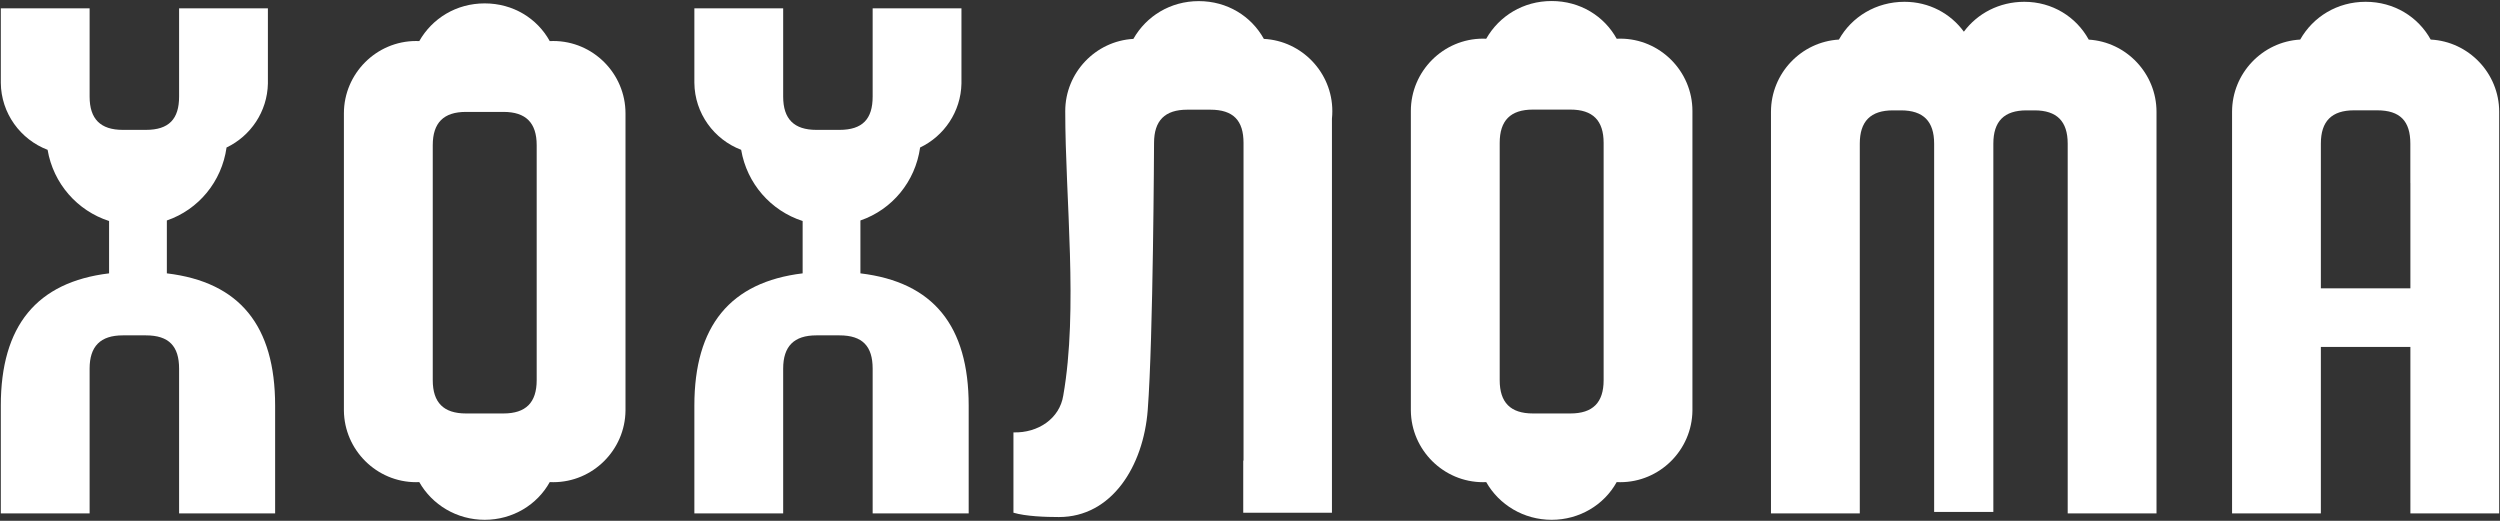
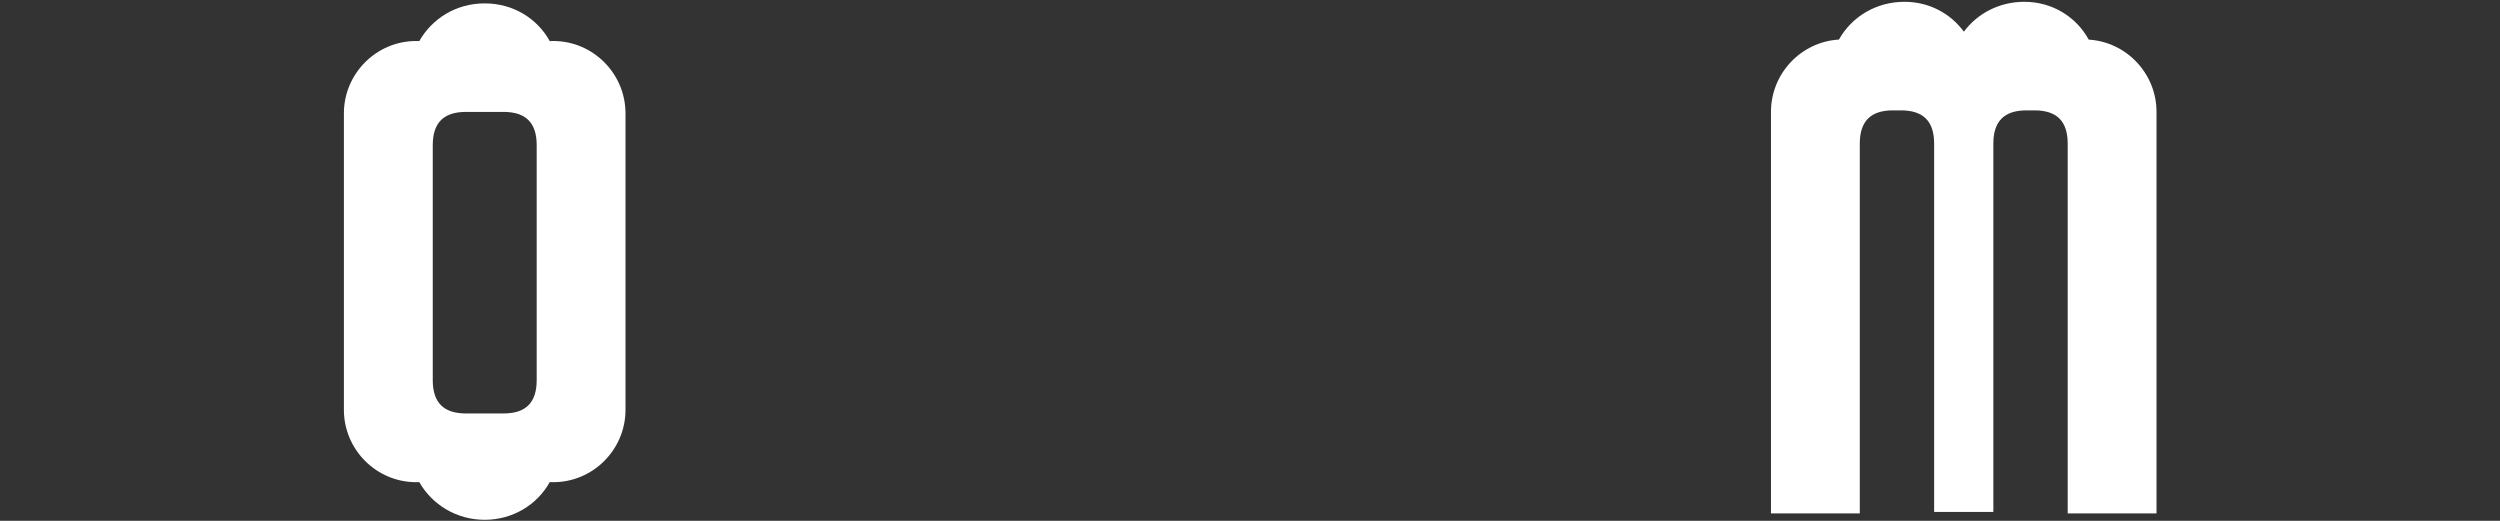
<svg xmlns="http://www.w3.org/2000/svg" width="576" height="120" viewBox="0 0 576 120" fill="white">
  <rect x="0" y="0" width="576" height="120" fill="#333333" stroke="none" />
  <path d="M127.483 9.449C127.206 9.449 126.939 9.449 126.662 9.471C123.764 4.23 118.224 0.781 111.674 0.781C105.124 0.781 99.584 4.23 96.598 9.471C96.354 9.471 96.11 9.449 95.865 9.449C86.718 9.449 79.235 16.948 79.235 26.117V94.593C79.324 103.684 86.773 111.094 95.865 111.094C96.11 111.094 96.354 111.094 96.598 111.072C99.573 116.313 105.247 119.762 111.674 119.762C118.102 119.762 123.764 116.313 126.662 111.072C126.928 111.083 127.206 111.094 127.483 111.094C136.576 111.094 144.025 103.684 144.114 94.593V26.117C144.114 16.948 136.631 9.449 127.483 9.449ZM123.653 87.594C123.653 92.757 121.155 95.261 116.004 95.261H107.356C102.205 95.261 99.707 92.757 99.707 87.594V33.45C99.707 28.287 102.205 25.783 107.356 25.783H116.004C121.155 25.783 123.653 28.287 123.653 33.45V87.594Z" fill="white" style="fill:white;fill-opacity:1;" />
-   <path d="M373.305 8.905C373.029 8.905 372.762 8.905 372.486 8.927C369.588 3.686 364.048 0.237 357.498 0.237C350.947 0.237 345.408 3.686 342.422 8.927C342.178 8.927 341.934 8.905 341.69 8.905C332.542 8.905 325.06 16.404 325.06 25.573V94.594C325.148 103.685 332.598 111.095 341.69 111.095C341.934 111.095 342.178 111.095 342.422 111.073C345.396 116.314 351.071 119.763 357.498 119.763C363.925 119.763 369.588 116.314 372.486 111.073C372.753 111.084 373.029 111.095 373.305 111.095C382.398 111.095 389.848 103.685 389.936 94.594V25.573C389.936 16.404 382.454 8.905 373.305 8.905ZM369.476 87.595C369.476 92.758 366.978 95.261 361.827 95.261H353.181C348.029 95.261 345.531 92.758 345.531 87.595V32.917C345.531 27.754 348.029 25.25 353.181 25.25H361.827C366.978 25.25 369.476 27.754 369.476 32.917V87.595Z" fill="white" style="fill:white;fill-opacity:1;" />
-   <path d="M198.239 62.97V50.797C205.522 48.294 210.884 41.873 211.994 33.984C217.523 31.347 221.386 25.739 221.519 19.252V1.916H201.059V22.256C201.059 27.419 198.728 29.923 193.41 29.923H188.092C182.941 29.923 180.443 27.419 180.443 22.256V1.916H159.982V19.085C160.049 26.117 164.523 32.148 170.762 34.519C172.083 42.285 177.601 48.561 184.928 50.92V62.981C168.253 64.995 159.982 75.077 159.982 93.447V118.283H180.443V84.935C180.443 79.772 182.941 77.268 188.092 77.268H193.41C198.728 77.268 201.059 79.772 201.059 84.935V118.283H223.185V93.447C223.185 75.054 215.025 64.984 198.239 62.981V62.97Z" fill="white" style="fill:white;fill-opacity:1;" />
-   <path d="M38.443 62.97V50.797C45.726 48.294 51.088 41.873 52.198 33.984C57.727 31.347 61.59 25.739 61.724 19.252V1.916H41.263V22.256C41.263 27.419 38.932 29.923 33.614 29.923H28.296C23.145 29.923 20.647 27.419 20.647 22.256V1.916H0.187V19.085C0.253 26.117 4.727 32.148 10.966 34.519C12.287 42.285 17.805 48.561 25.132 50.92V62.981C8.468 64.995 0.187 75.065 0.187 93.447V118.283H20.647V84.935C20.647 79.772 23.145 77.268 28.296 77.268H33.614C38.932 77.268 41.263 79.772 41.263 84.935V118.283H63.389V93.447C63.389 75.054 55.229 64.984 38.443 62.981V62.97Z" fill="white" style="fill:white;fill-opacity:1;" />
-   <path d="M291.194 8.96C288.296 3.719 282.745 0.258 276.206 0.258C269.667 0.258 264.105 3.708 261.13 8.96C252.415 9.449 245.432 16.748 245.432 25.606C245.432 45.779 248.463 71.282 244.977 91.122C244.144 96.452 239.159 99.79 233.498 99.623V118.127C236.328 118.962 240.814 119.128 243.978 119.128C256.123 119.128 263.439 107.456 264.438 94.46C265.704 77.903 265.893 32.938 265.893 32.938C265.893 27.775 268.391 25.272 273.542 25.272H278.86C284.177 25.272 286.509 27.775 286.509 32.938V106.121H286.442V118.127H306.88V27.353C306.936 26.774 306.968 26.195 306.968 25.606C306.968 16.726 299.941 9.405 291.182 8.96H291.194Z" fill="white" style="fill:white;fill-opacity:1;" />
  <path d="M481.238 9.117C478.363 3.876 472.844 0.415 466.406 0.415C460.646 0.415 455.606 3.086 452.473 7.303C449.399 3.097 444.459 0.415 438.796 0.415C432.245 0.415 426.618 3.876 423.688 9.117C414.983 9.628 408.033 16.917 408.033 25.763V118.284H428.495V33.096C428.495 27.932 430.993 25.429 436.142 25.429H437.976C443.128 25.429 445.626 27.932 445.626 33.096V117.95H459.267V33.096C459.267 27.932 461.765 25.429 466.917 25.429H468.748C473.899 25.429 476.397 27.932 476.397 33.096V118.284H496.86V25.763C496.86 16.939 489.919 9.662 481.249 9.128L481.238 9.117Z" fill="white" style="fill:white;fill-opacity:1;" />
-   <path d="M560.026 9.105C557.129 3.865 551.589 0.415 545.039 0.415C538.491 0.415 532.94 3.865 529.963 9.117C521.249 9.606 514.267 16.905 514.267 25.763V118.284H534.726V79.94H555.354V118.284H575.813V25.763C575.813 16.883 568.787 9.562 560.026 9.117V9.105ZM555.354 42.142V66.432H534.726V33.084C534.726 27.921 537.224 25.418 542.376 25.418H547.692C553.011 25.418 555.342 27.921 555.342 33.084V42.142H555.354Z" fill="white" style="fill:white;fill-opacity:1;" />
</svg>